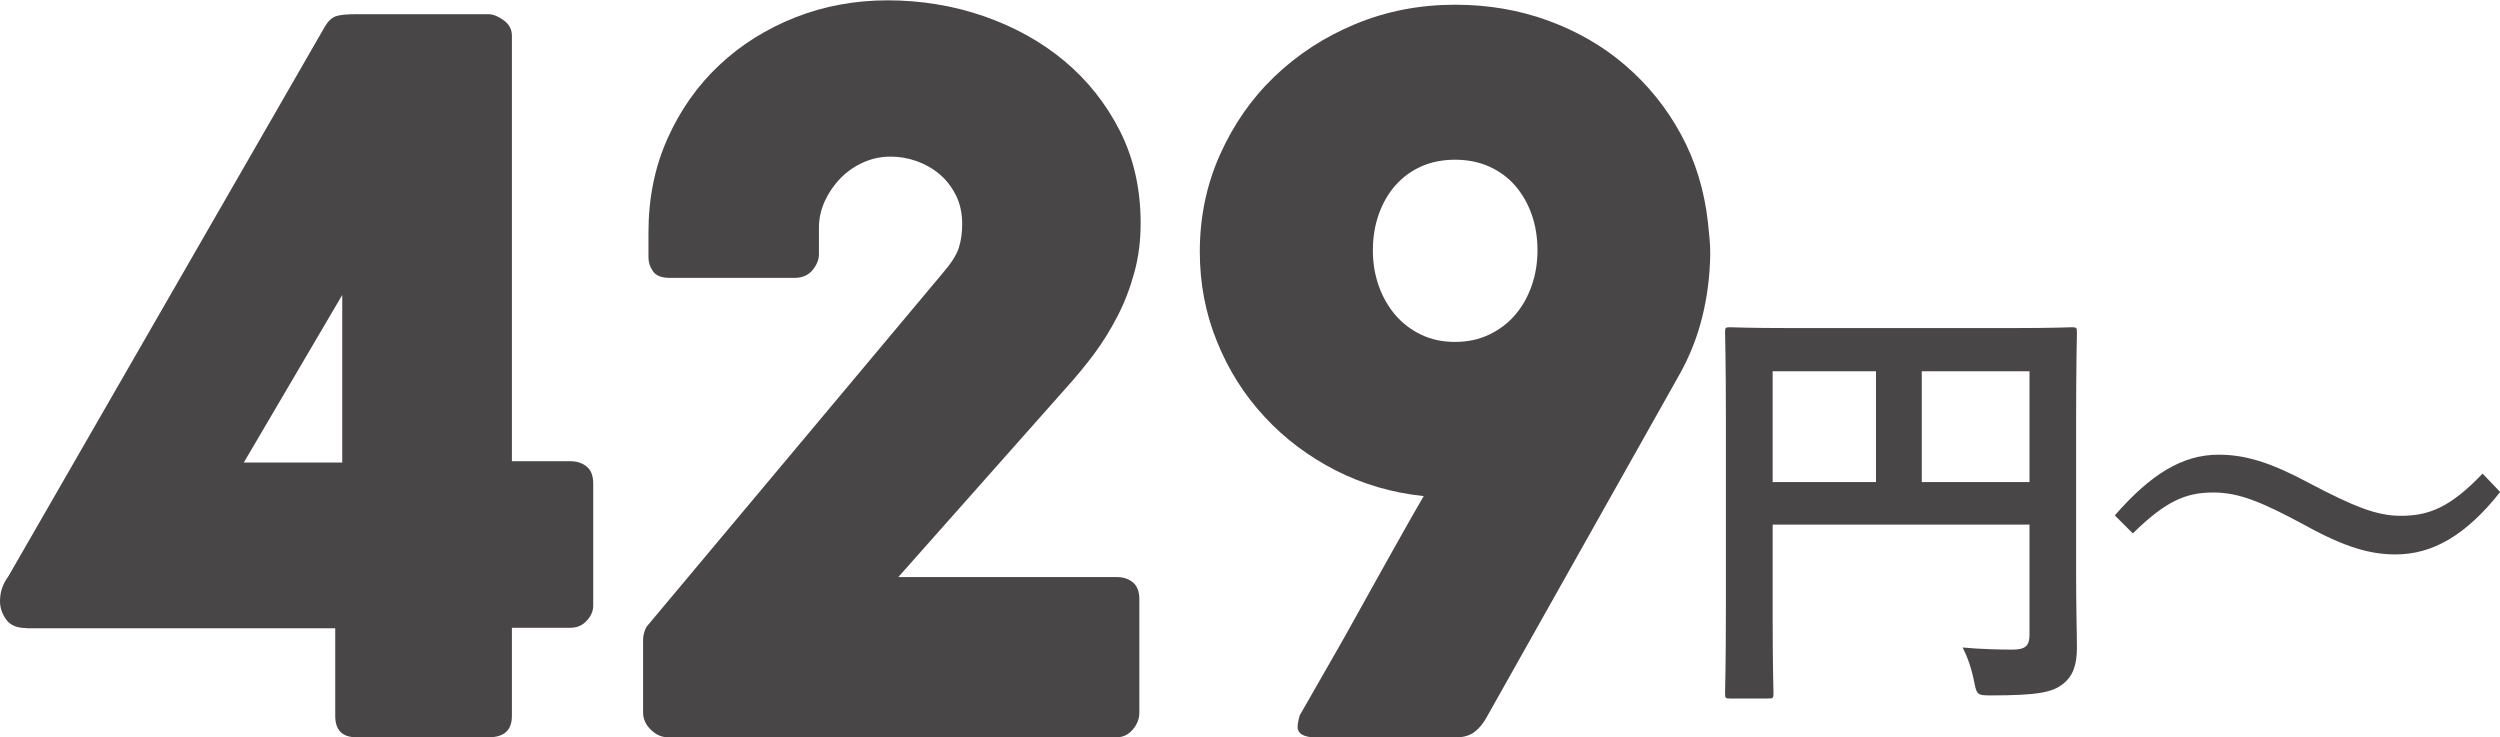
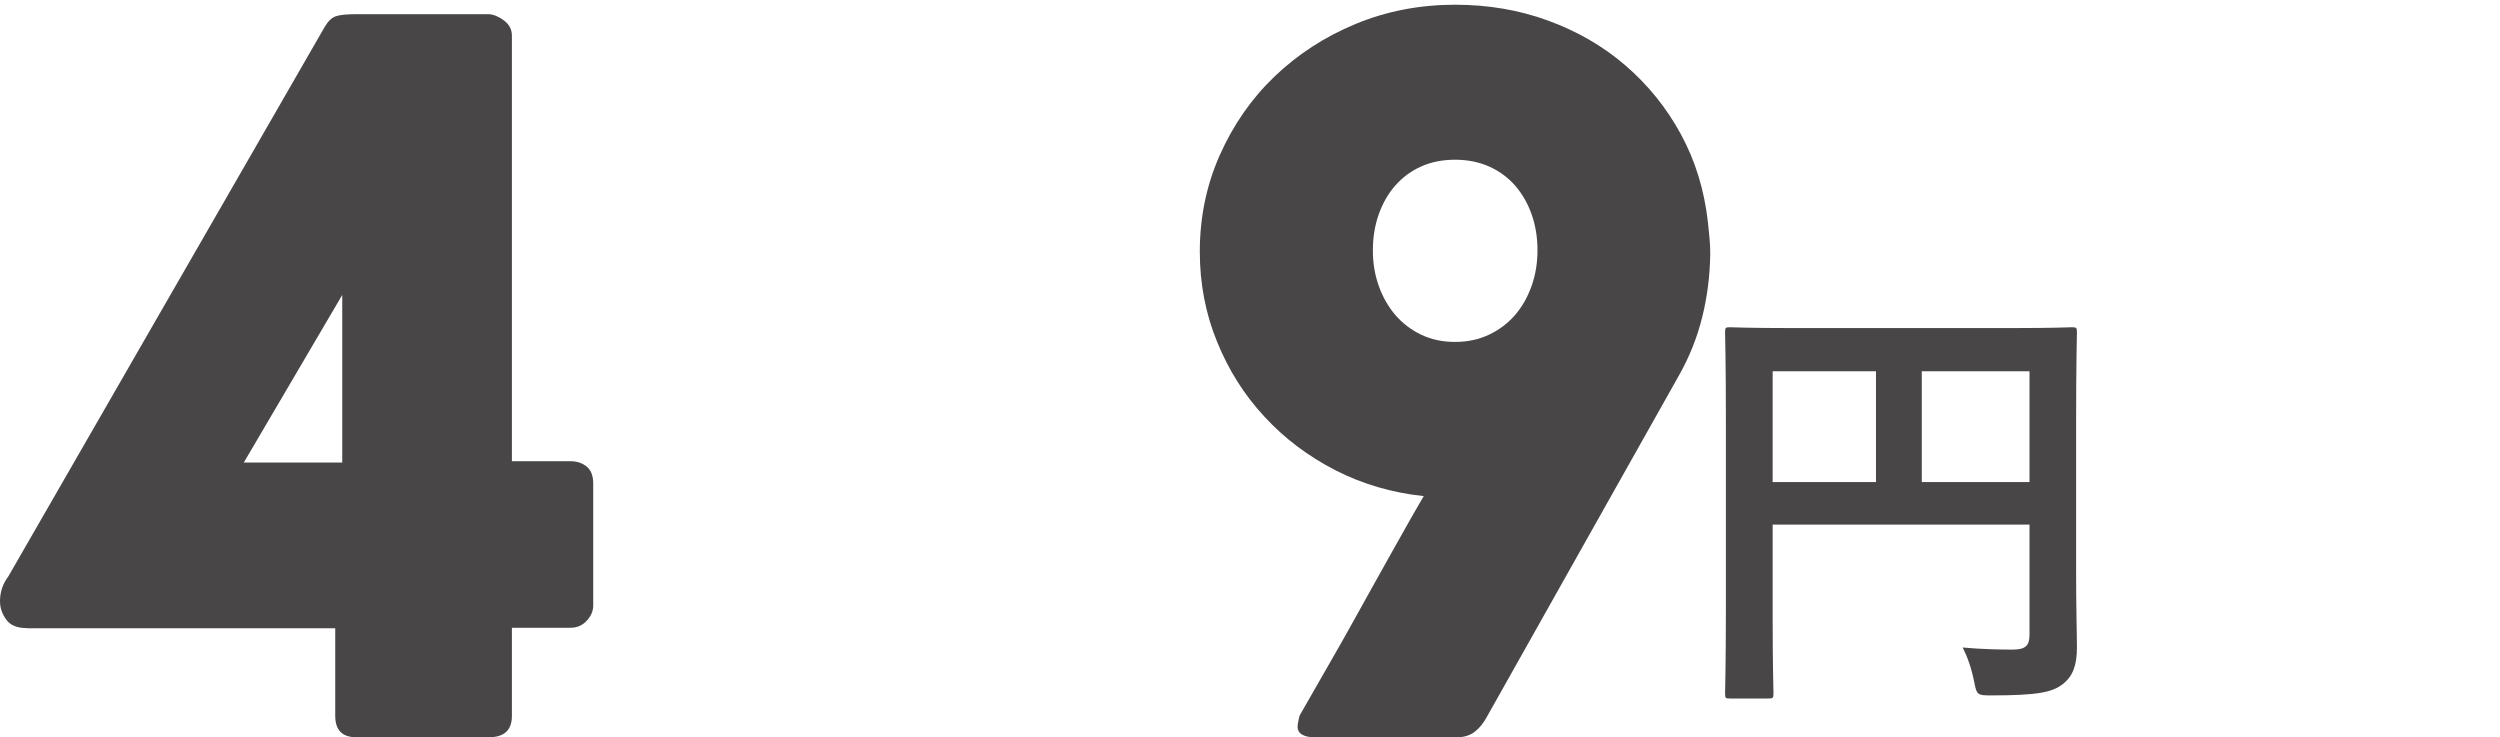
<svg xmlns="http://www.w3.org/2000/svg" id="_レイヤー_2" data-name="レイヤー 2" viewBox="0 0 153.4 45.24">
  <defs>
    <style>
      .cls-1 {
        fill: #494647;
      }
    </style>
  </defs>
  <g id="_レイヤー_2-2" data-name="レイヤー 2">
    <g>
      <path class="cls-1" d="M1.64,38.54c-.58,0-1-.17-1.25-.51s-.39-.72-.39-1.14c0-.56,.17-1.07,.51-1.52L19.93,1.64c.2-.34,.42-.55,.67-.64s.68-.13,1.3-.13h8.1c.3,.02,.61,.15,.93,.39s.48,.55,.48,.93V28.3h3.59c.4,0,.73,.11,1,.33,.27,.22,.4,.57,.4,1.05v7.47c0,.34-.13,.65-.4,.94-.27,.29-.6,.43-1,.43h-3.59v5.41c0,.88-.48,1.31-1.43,1.31h-8.1c-.88,0-1.31-.44-1.31-1.31v-5.38H1.64Zm19.36-10.16v-10.28l-6.04,10.28h6.04Z" />
-       <path class="cls-1" d="M55.08,35.41h13.45c.4,0,.73,.11,.99,.33,.26,.22,.39,.56,.39,1.02v6.96c0,.38-.13,.73-.4,1.04-.27,.32-.6,.48-1,.48h-27.52c-.38,0-.73-.15-1.05-.46s-.48-.66-.48-1.06v-4.45c0-.28,.07-.55,.21-.81l18.14-21.66c.54-.62,.88-1.15,1.02-1.58,.14-.44,.21-.93,.21-1.46,0-.68-.13-1.28-.39-1.79s-.6-.95-1.02-1.3-.89-.61-1.4-.79c-.52-.18-1.05-.27-1.58-.27-.6,0-1.16,.12-1.69,.36-.53,.24-.99,.56-1.39,.97-.4,.41-.72,.88-.96,1.4-.24,.53-.36,1.07-.36,1.63v1.64c0,.32-.13,.64-.39,.96-.26,.32-.63,.48-1.11,.48h-7.65c-.5,0-.84-.13-1.03-.4-.19-.27-.28-.55-.28-.85v-1.55c0-2.09,.39-4.01,1.17-5.75,.78-1.74,1.83-3.24,3.17-4.5,1.33-1.25,2.89-2.23,4.66-2.93,1.77-.7,3.67-1.05,5.68-1.05s4.01,.32,5.89,.97c1.87,.65,3.52,1.56,4.95,2.75,1.42,1.19,2.56,2.62,3.41,4.3,.85,1.68,1.27,3.57,1.27,5.66,0,1.08-.13,2.09-.39,3.03-.26,.95-.6,1.84-1.03,2.67-.43,.84-.92,1.62-1.46,2.35-.55,.73-1.12,1.42-1.72,2.08l-10.28,11.59Z" />
      <path class="cls-1" d="M104.8,13.66c.04,.34,.07,.67,.1,.99,.03,.32,.04,.64,.04,.96-.02,1.31-.18,2.59-.49,3.84-.31,1.25-.78,2.44-1.42,3.57l-11.77,20.92c-.22,.42-.48,.74-.78,.97-.3,.23-.7,.34-1.2,.34h-8.49c-.78,0-1.17-.22-1.17-.66,0-.08,.02-.22,.06-.42s.08-.32,.12-.36c.7-1.21,1.31-2.29,1.85-3.23,.54-.94,1.02-1.78,1.43-2.53,.42-.75,.8-1.43,1.14-2.05,.34-.62,.67-1.21,1-1.79,.33-.58,.66-1.17,1-1.78,.34-.61,.72-1.27,1.14-1.99-1.93-.2-3.74-.73-5.41-1.58-1.67-.86-3.13-1.95-4.36-3.29-1.24-1.33-2.21-2.87-2.91-4.6-.71-1.73-1.06-3.58-1.06-5.53,0-2.11,.41-4.09,1.23-5.93,.82-1.84,1.93-3.45,3.35-4.81,1.42-1.36,3.07-2.44,4.98-3.23s3.94-1.18,6.11-1.18c2.01,0,3.91,.32,5.69,.97,1.78,.65,3.37,1.56,4.75,2.75,1.38,1.19,2.52,2.59,3.41,4.23,.89,1.63,1.44,3.44,1.66,5.41Zm-10.46,1.7c0-.8-.12-1.53-.36-2.21-.24-.68-.58-1.26-1.01-1.76-.44-.5-.97-.89-1.59-1.17-.63-.28-1.33-.42-2.1-.42s-1.47,.14-2.09,.42c-.62,.28-1.14,.67-1.58,1.17-.44,.5-.77,1.09-1.01,1.76-.24,.68-.36,1.41-.36,2.21s.12,1.5,.36,2.18c.24,.68,.58,1.27,1.01,1.78,.44,.51,.96,.91,1.58,1.21s1.31,.45,2.09,.45,1.47-.15,2.1-.45c.62-.3,1.16-.7,1.59-1.21,.44-.51,.77-1.1,1.01-1.78,.24-.68,.36-1.4,.36-2.18Z" />
      <path class="cls-1" d="M127.39,35.06c0,2.35,.05,3.75,.05,4.67,0,1.08-.24,1.75-.86,2.24-.65,.51-1.54,.7-4.4,.7-.86,0-.89-.03-1.05-.86-.16-.81-.41-1.51-.7-2.08,1.13,.11,2.4,.13,3.05,.13,.81,0,1.05-.24,1.05-.92v-6.75h-15.76v5.75c0,2.94,.05,4.45,.05,4.62,0,.27-.03,.3-.32,.3h-2.35c-.27,0-.3-.03-.3-.3,0-.19,.05-1.83,.05-5.29v-11.55c0-3.46-.05-5.16-.05-5.32,0-.3,.03-.32,.3-.32,.19,0,1.11,.05,3.67,.05h13.68c2.56,0,3.48-.05,3.64-.05,.27,0,.3,.03,.3,.32,0,.16-.05,1.97-.05,5.43v9.23Zm-12.28-5.48v-6.8h-6.34v6.8h6.34Zm2.81-6.8v6.8h6.61v-6.8h-6.61Z" />
-       <path class="cls-1" d="M129.76,31.63c2.19-2.51,4.13-3.73,6.37-3.73,1.62,0,3.16,.46,5.48,1.7,2.81,1.48,4.21,2.05,5.7,2.05,1.7,0,3.02-.49,5.02-2.59l1.08,1.13c-2.11,2.67-4.16,3.83-6.42,3.83-1.54,0-3.08-.43-5.48-1.75-2.73-1.48-4.13-2.05-5.7-2.05-1.65,0-2.89,.49-4.94,2.51l-1.11-1.11Z" />
    </g>
  </g>
</svg>